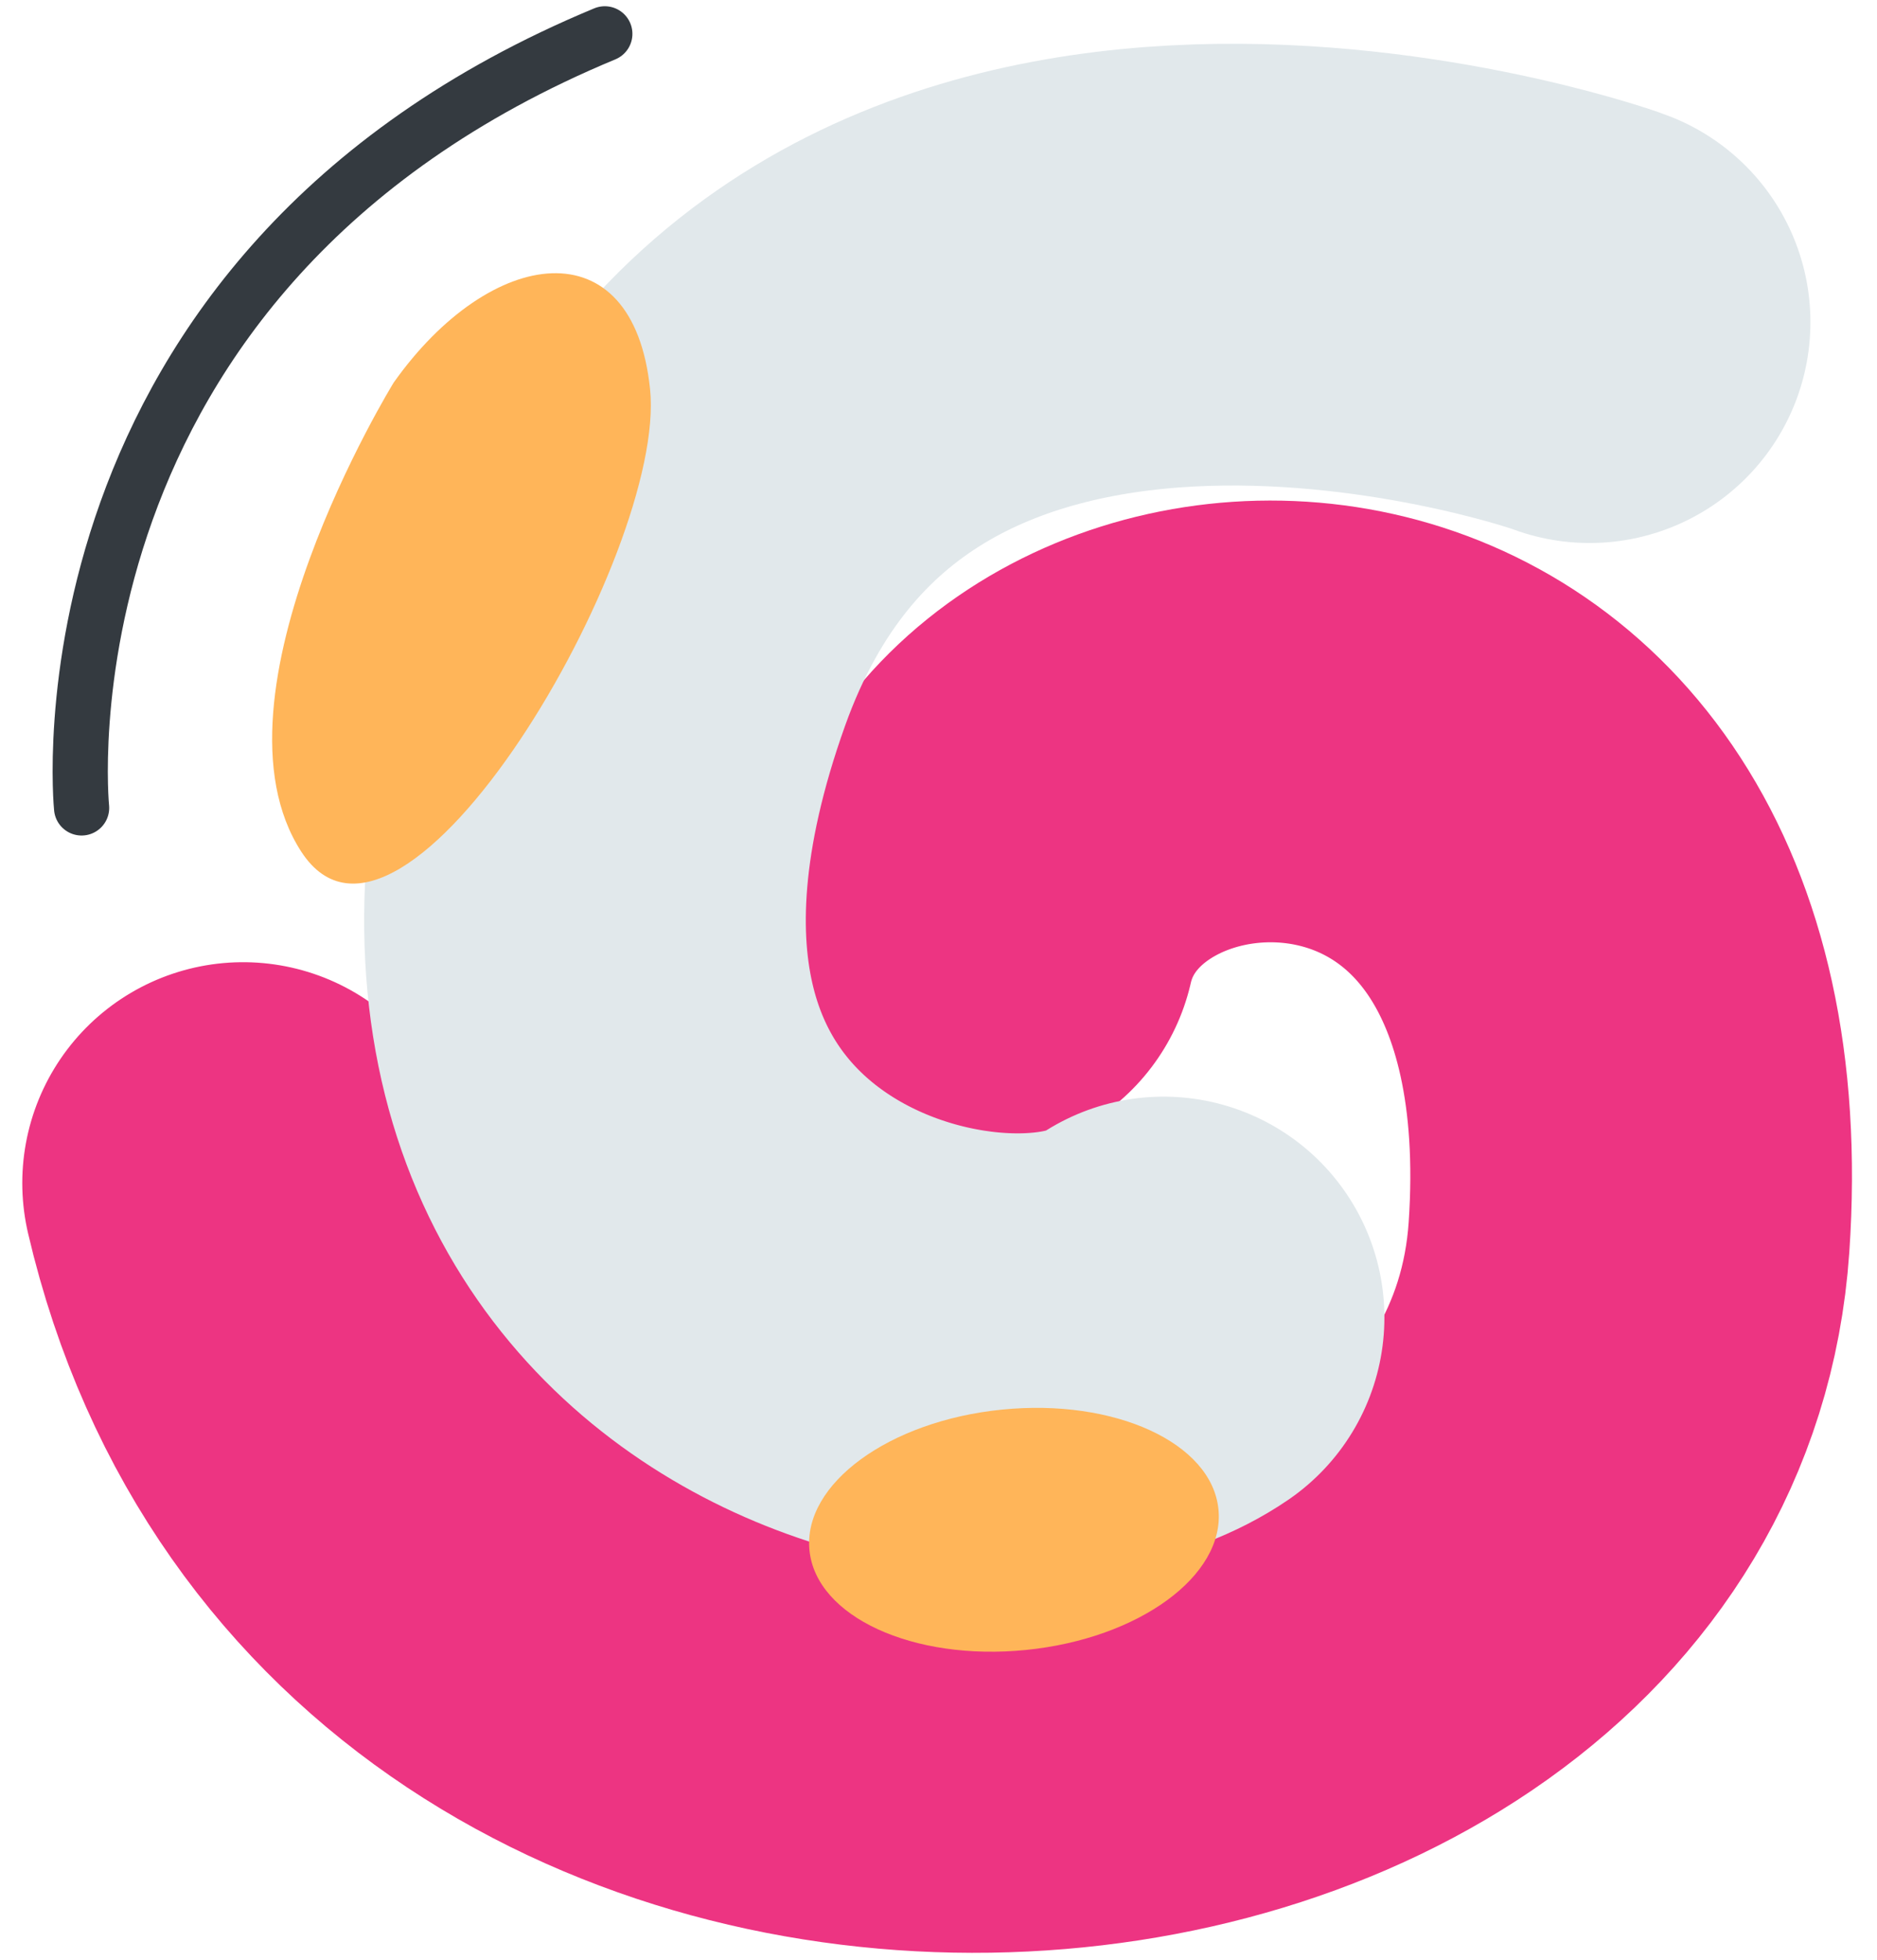
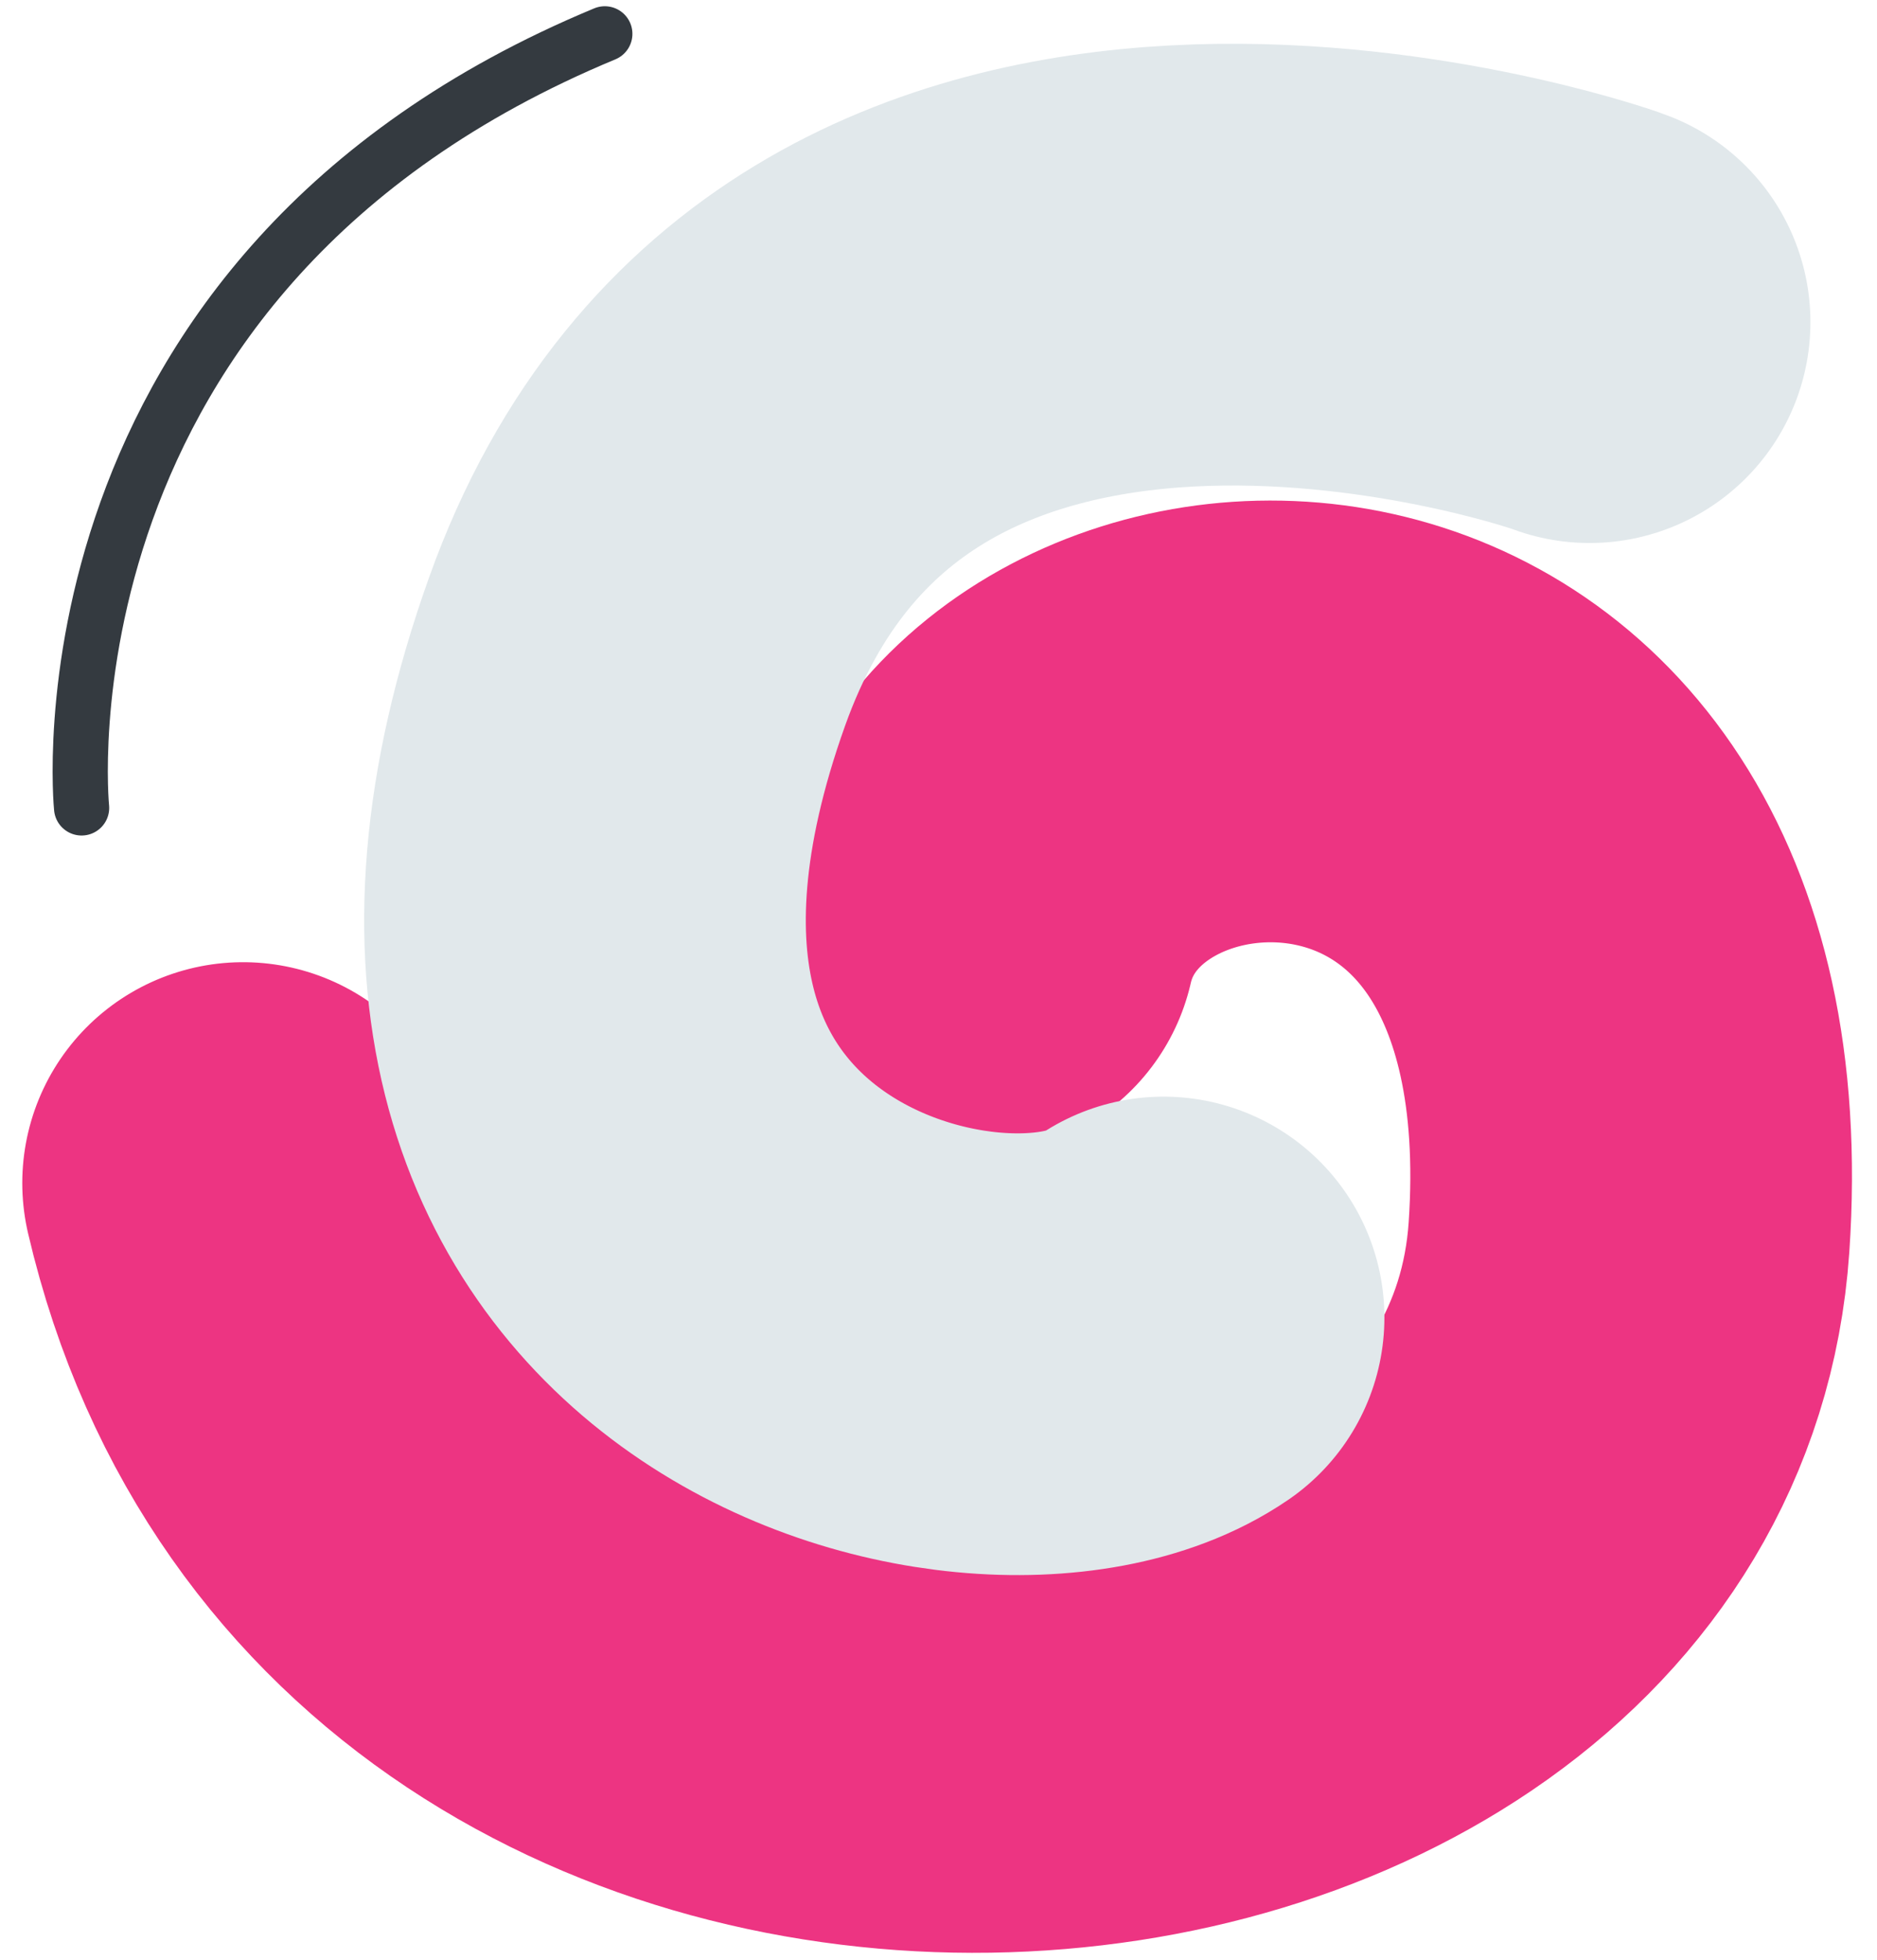
<svg xmlns="http://www.w3.org/2000/svg" width="68" height="71" viewBox="0 0 68 71" fill="none">
  <path d="M8.807 42.851C15.307 70.709 57.474 67.345 59.015 44.817C60.588 21.81 37.937 22.452 35.341 33.823" stroke="#ED3482" stroke-width="16" stroke-miterlimit="10" stroke-linecap="round" />
  <path d="M42.154 47.721C35.997 51.932 14.819 46.73 23.079 23.604C30.572 2.622 56.699 11.312 57.588 11.668" stroke="#E1E8EB" stroke-width="16" stroke-miterlimit="10" stroke-linecap="round" />
  <path d="M2.956 29.263C2.956 29.263 0.982 9.914 21.911 1.226" stroke="#343A40" stroke-width="2" stroke-miterlimit="10" stroke-linecap="round" />
-   <path d="M14.264 13.855C14.264 13.855 7.261 25.214 10.914 30.847C14.568 36.48 24.16 20.037 23.551 14.1C22.943 8.161 17.764 8.915 14.264 13.855Z" fill="#FFB559" />
-   <path d="M37.17 59.762C33.078 60.173 29.566 58.557 29.325 56.153C29.084 53.749 32.205 51.467 36.297 51.057C40.389 50.646 43.901 52.262 44.142 54.666C44.383 57.071 41.261 59.352 37.17 59.762Z" fill="#FFB559" />
</svg>